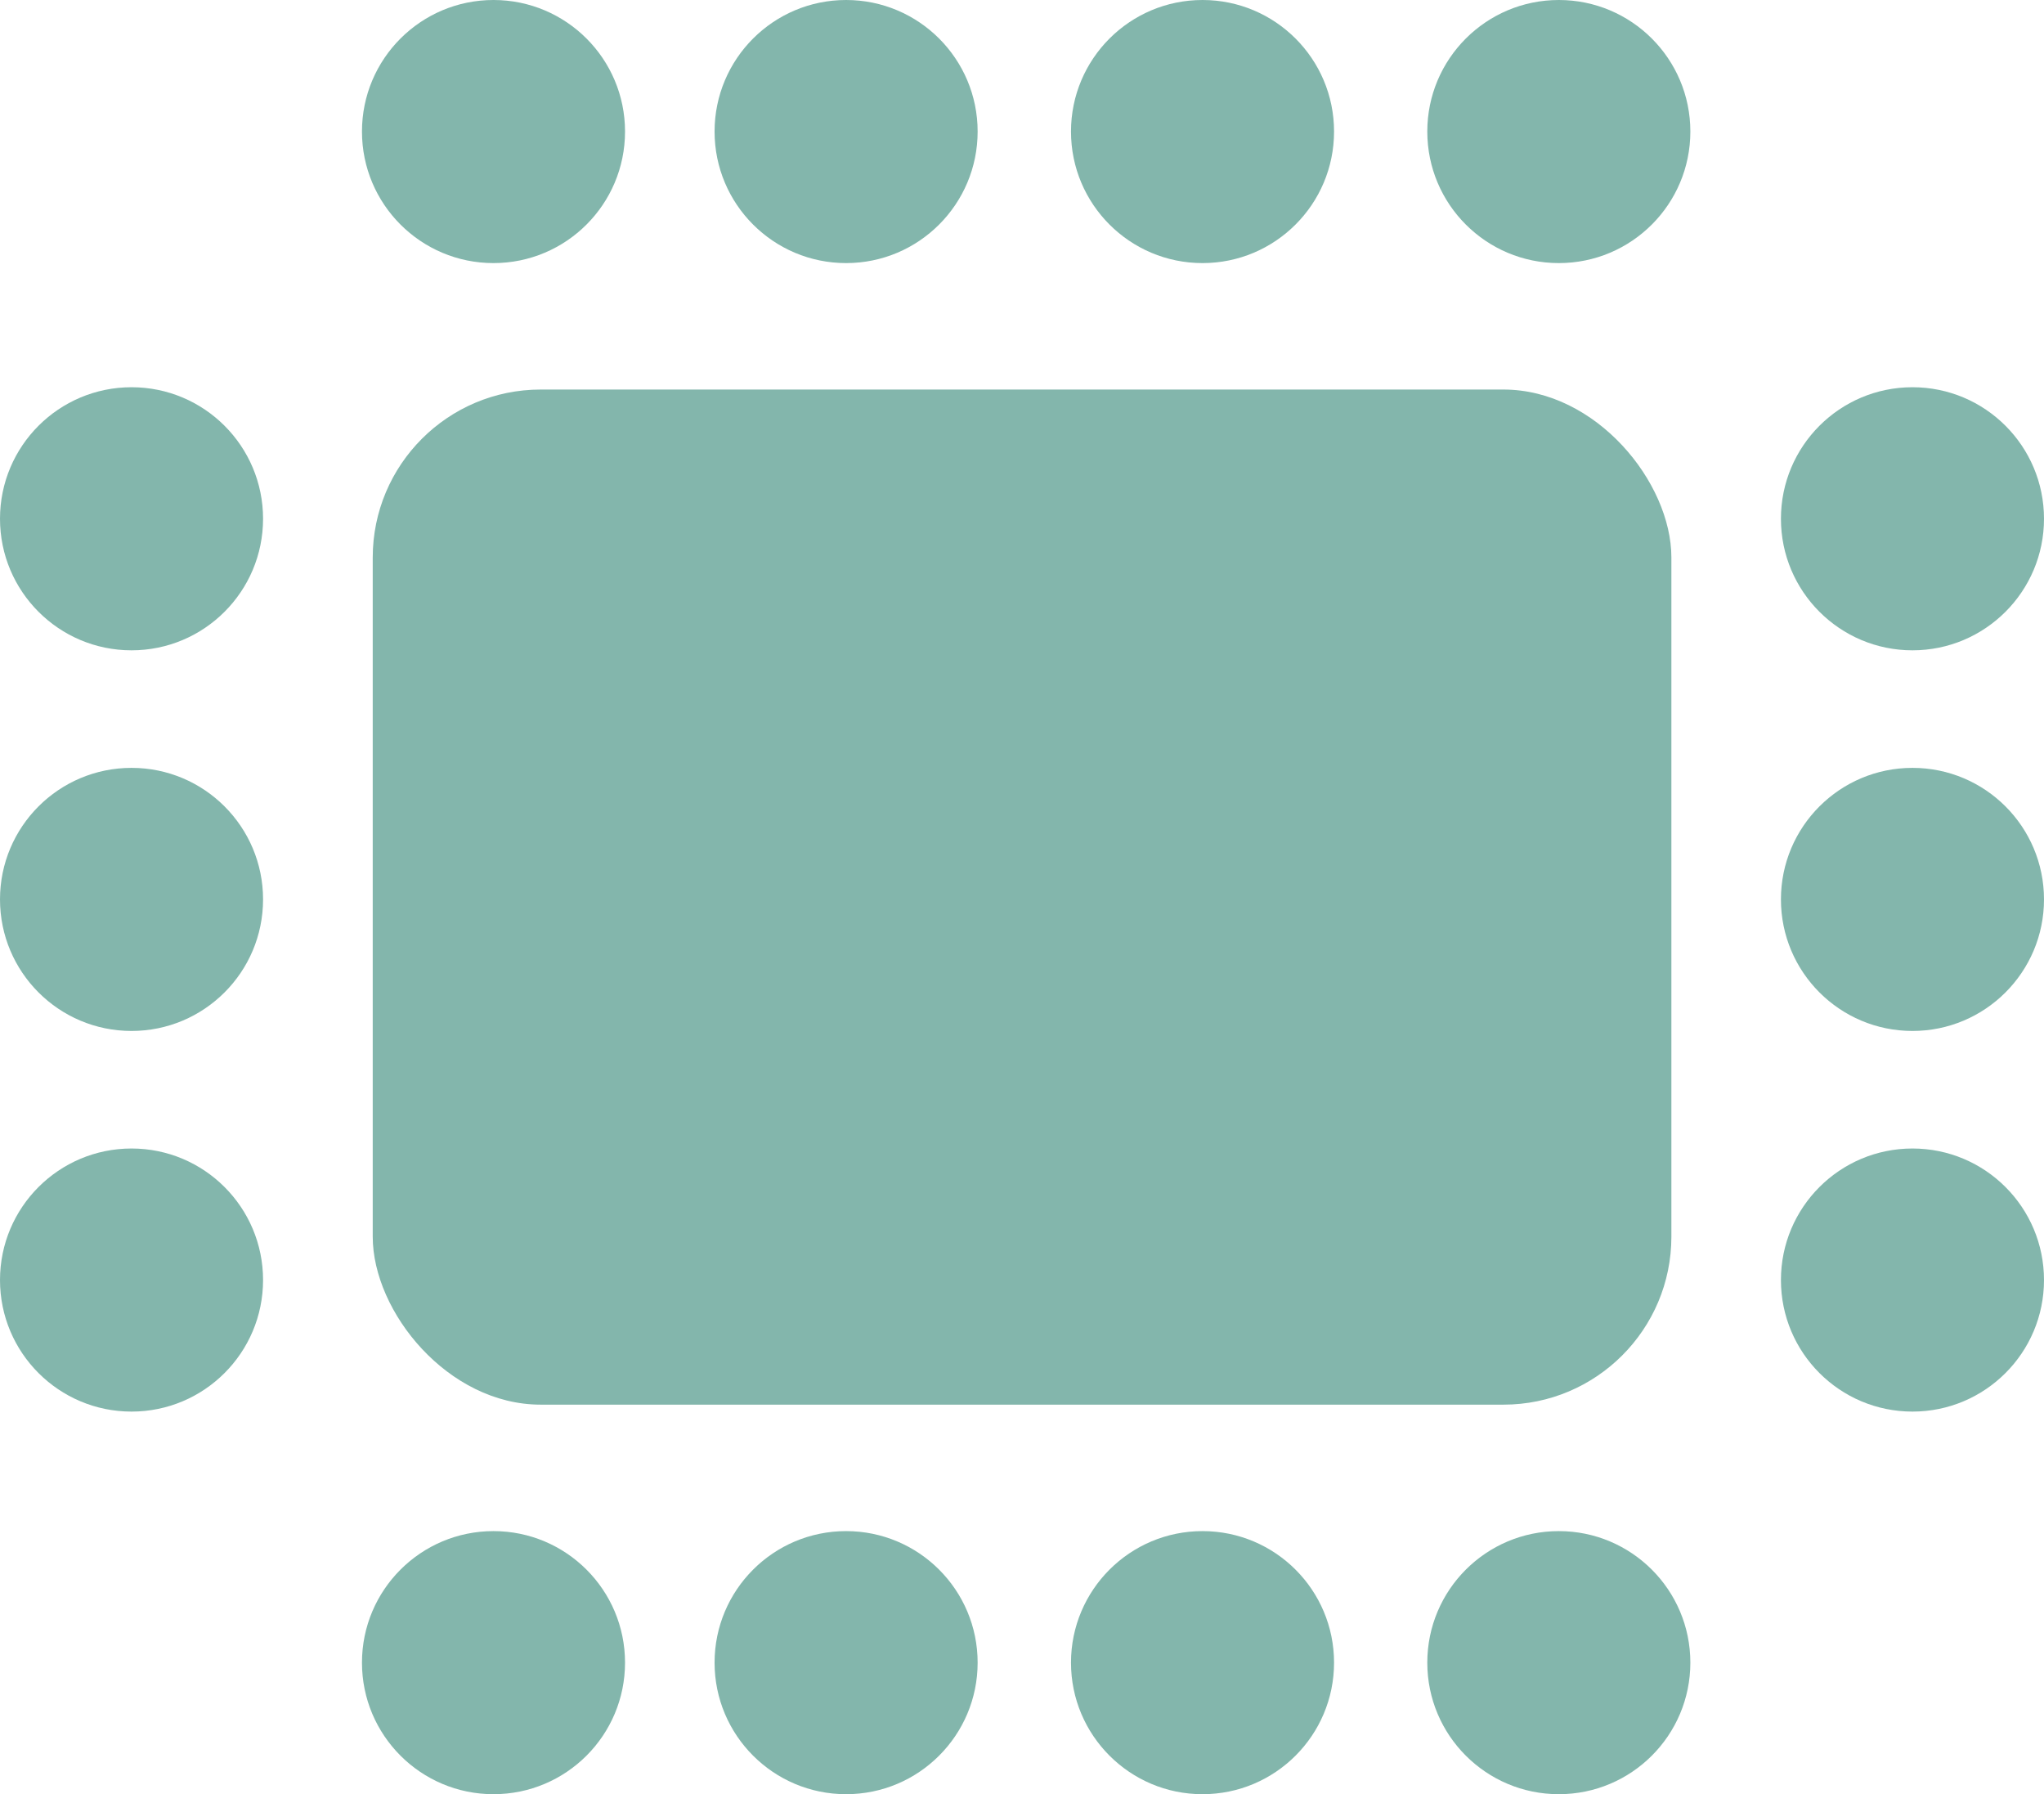
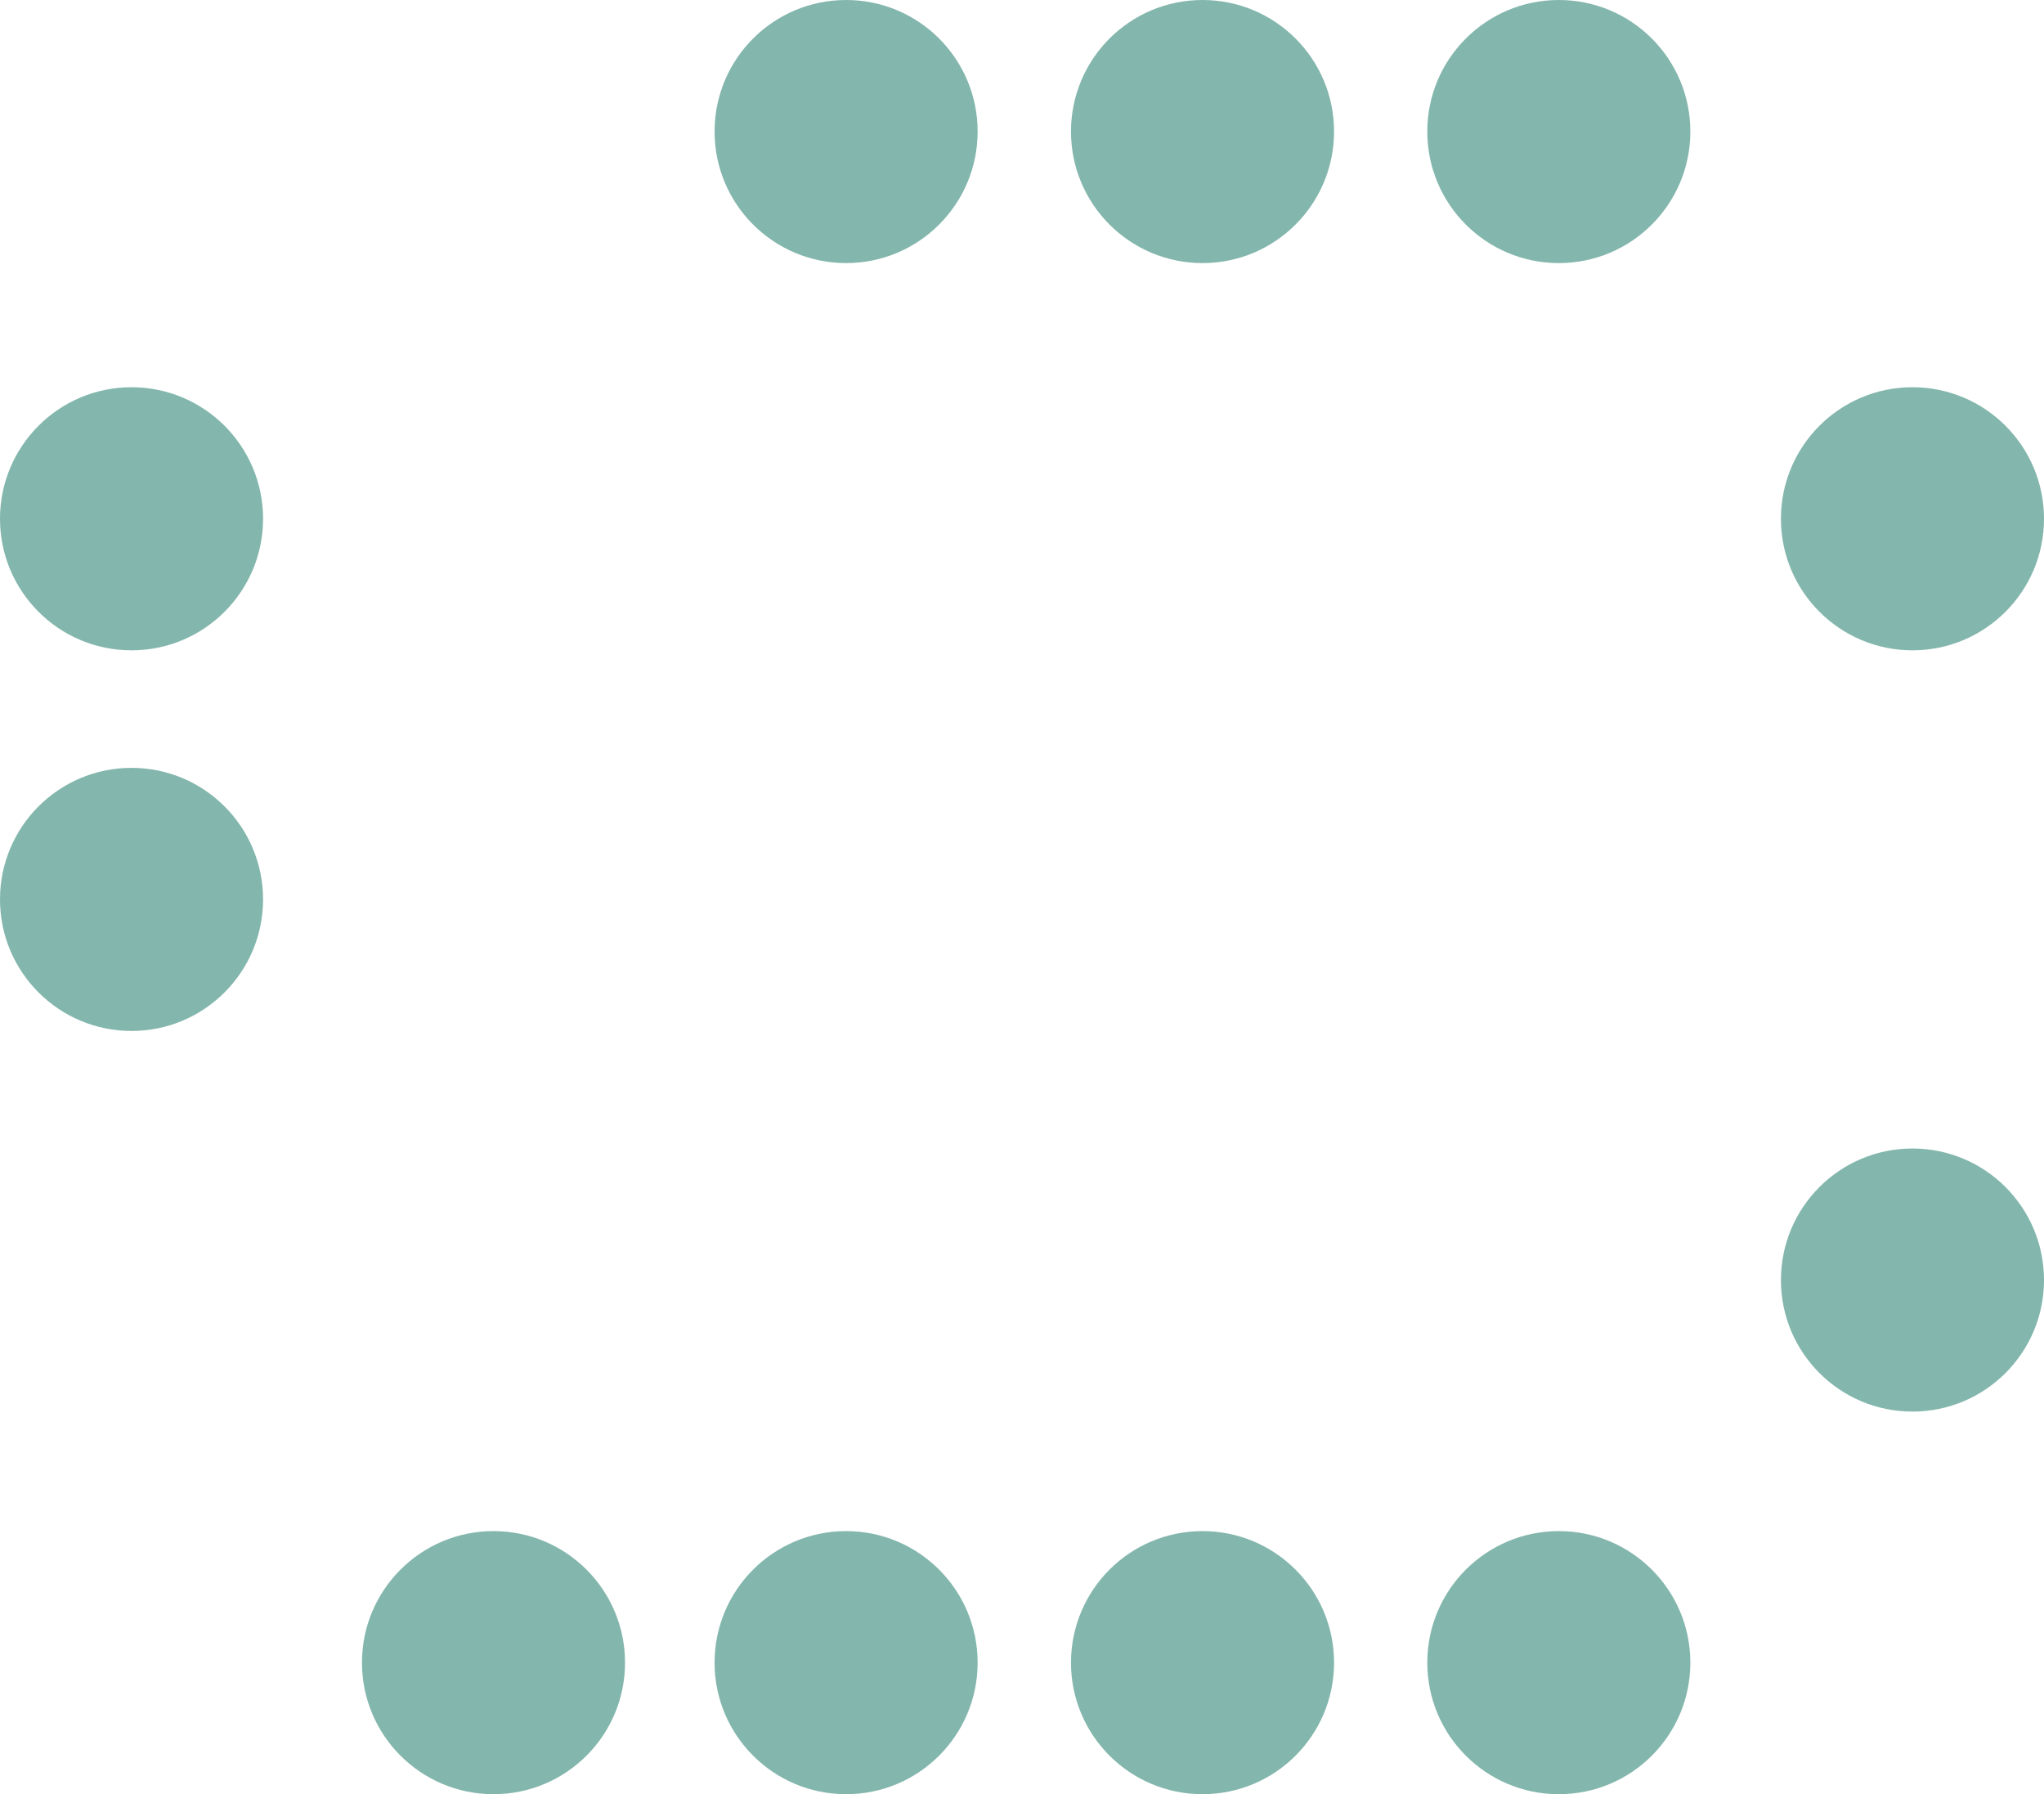
<svg xmlns="http://www.w3.org/2000/svg" id="b" data-name="Calque 2" width="17.669" height="15.508" viewBox="0 0 17.669 15.508">
  <g id="c" data-name="Calque 1">
-     <path d="m4.266,0h0c.628,0,1.137.509,1.137,1.137h0c0,.628-.509,1.137-1.137,1.137h0c-.628,0-1.137-.509-1.137-1.137h0c0-.628.509-1.137,1.137-1.137Z" fill="#83b6ac" />
    <path d="m7.314,0h0c.628,0,1.137.509,1.137,1.137h0c0,.628-.509,1.137-1.137,1.137h0c-.628,0-1.137-.509-1.137-1.137h0c0-.628.509-1.137,1.137-1.137Z" fill="#83b6ac" />
    <path d="m10.395,0h0c.628,0,1.137.509,1.137,1.137h0c0,.628-.509,1.137-1.137,1.137h0c-.628,0-1.137-.509-1.137-1.137h0c0-.628.509-1.137,1.137-1.137Z" fill="#83b6ac" />
    <path d="m13.475,0h0c.628,0,1.137.509,1.137,1.137h0c0,.628-.509,1.137-1.137,1.137h0c-.628,0-1.137-.509-1.137-1.137h0c0-.628.509-1.137,1.137-1.137Z" fill="#83b6ac" />
    <path d="m4.266,13.234h0c.628,0,1.137.509,1.137,1.137h0c0,.628-.509,1.137-1.137,1.137h0c-.628,0-1.137-.509-1.137-1.137h0c0-.628.509-1.137,1.137-1.137Z" fill="#83b6ac" />
    <path d="m7.314,13.234h0c.628,0,1.137.509,1.137,1.137h0c0,.628-.509,1.137-1.137,1.137h0c-.628,0-1.137-.509-1.137-1.137h0c0-.628.509-1.137,1.137-1.137Z" fill="#83b6ac" />
    <path d="m10.395,13.234h0c.628,0,1.137.509,1.137,1.137h0c0,.628-.509,1.137-1.137,1.137h0c-.628,0-1.137-.509-1.137-1.137h0c0-.628.509-1.137,1.137-1.137Z" fill="#83b6ac" />
    <path d="m13.475,13.234h0c.628,0,1.137.509,1.137,1.137h0c0,.628-.509,1.137-1.137,1.137h0c-.628,0-1.137-.509-1.137-1.137h0c0-.628.509-1.137,1.137-1.137Z" fill="#83b6ac" />
    <path d="m2.274,4.484h0c0,.628-.509,1.137-1.137,1.137h0c-.628,0-1.137-.509-1.137-1.137h0c0-.628.509-1.137,1.137-1.137h0c.628,0,1.137.509,1.137,1.137Z" fill="#83b6ac" />
    <path d="m2.274,7.774h0c0,.628-.509,1.137-1.137,1.137h0c-.628,0-1.137-.509-1.137-1.137h0c0-.628.509-1.137,1.137-1.137h0c.628,0,1.137.509,1.137,1.137Z" fill="#83b6ac" />
-     <path d="m2.274,11.064h0c0,.628-.509,1.137-1.137,1.137h0c-.628,0-1.137-.509-1.137-1.137h0c0-.628.509-1.137,1.137-1.137h0c.628,0,1.137.509,1.137,1.137Z" fill="#83b6ac" />
    <path d="m17.669,4.484h0c0,.628-.509,1.137-1.137,1.137h0c-.628,0-1.137-.509-1.137-1.137h0c0-.628.509-1.137,1.137-1.137h0c.628,0,1.137.509,1.137,1.137Z" fill="#83b6ac" />
-     <path d="m17.669,7.774h0c0,.628-.509,1.137-1.137,1.137h0c-.628,0-1.137-.509-1.137-1.137h0c0-.628.509-1.137,1.137-1.137h0c.628,0,1.137.509,1.137,1.137Z" fill="#83b6ac" />
    <path d="m17.669,11.064h0c0,.628-.509,1.137-1.137,1.137h0c-.628,0-1.137-.509-1.137-1.137h0c0-.628.509-1.137,1.137-1.137h0c.628,0,1.137.509,1.137,1.137Z" fill="#83b6ac" />
-     <rect x="3.222" y="3.367" width="11.226" height="8.774" rx="1.452" ry="1.452" fill="#83b6ac" />
  </g>
</svg>